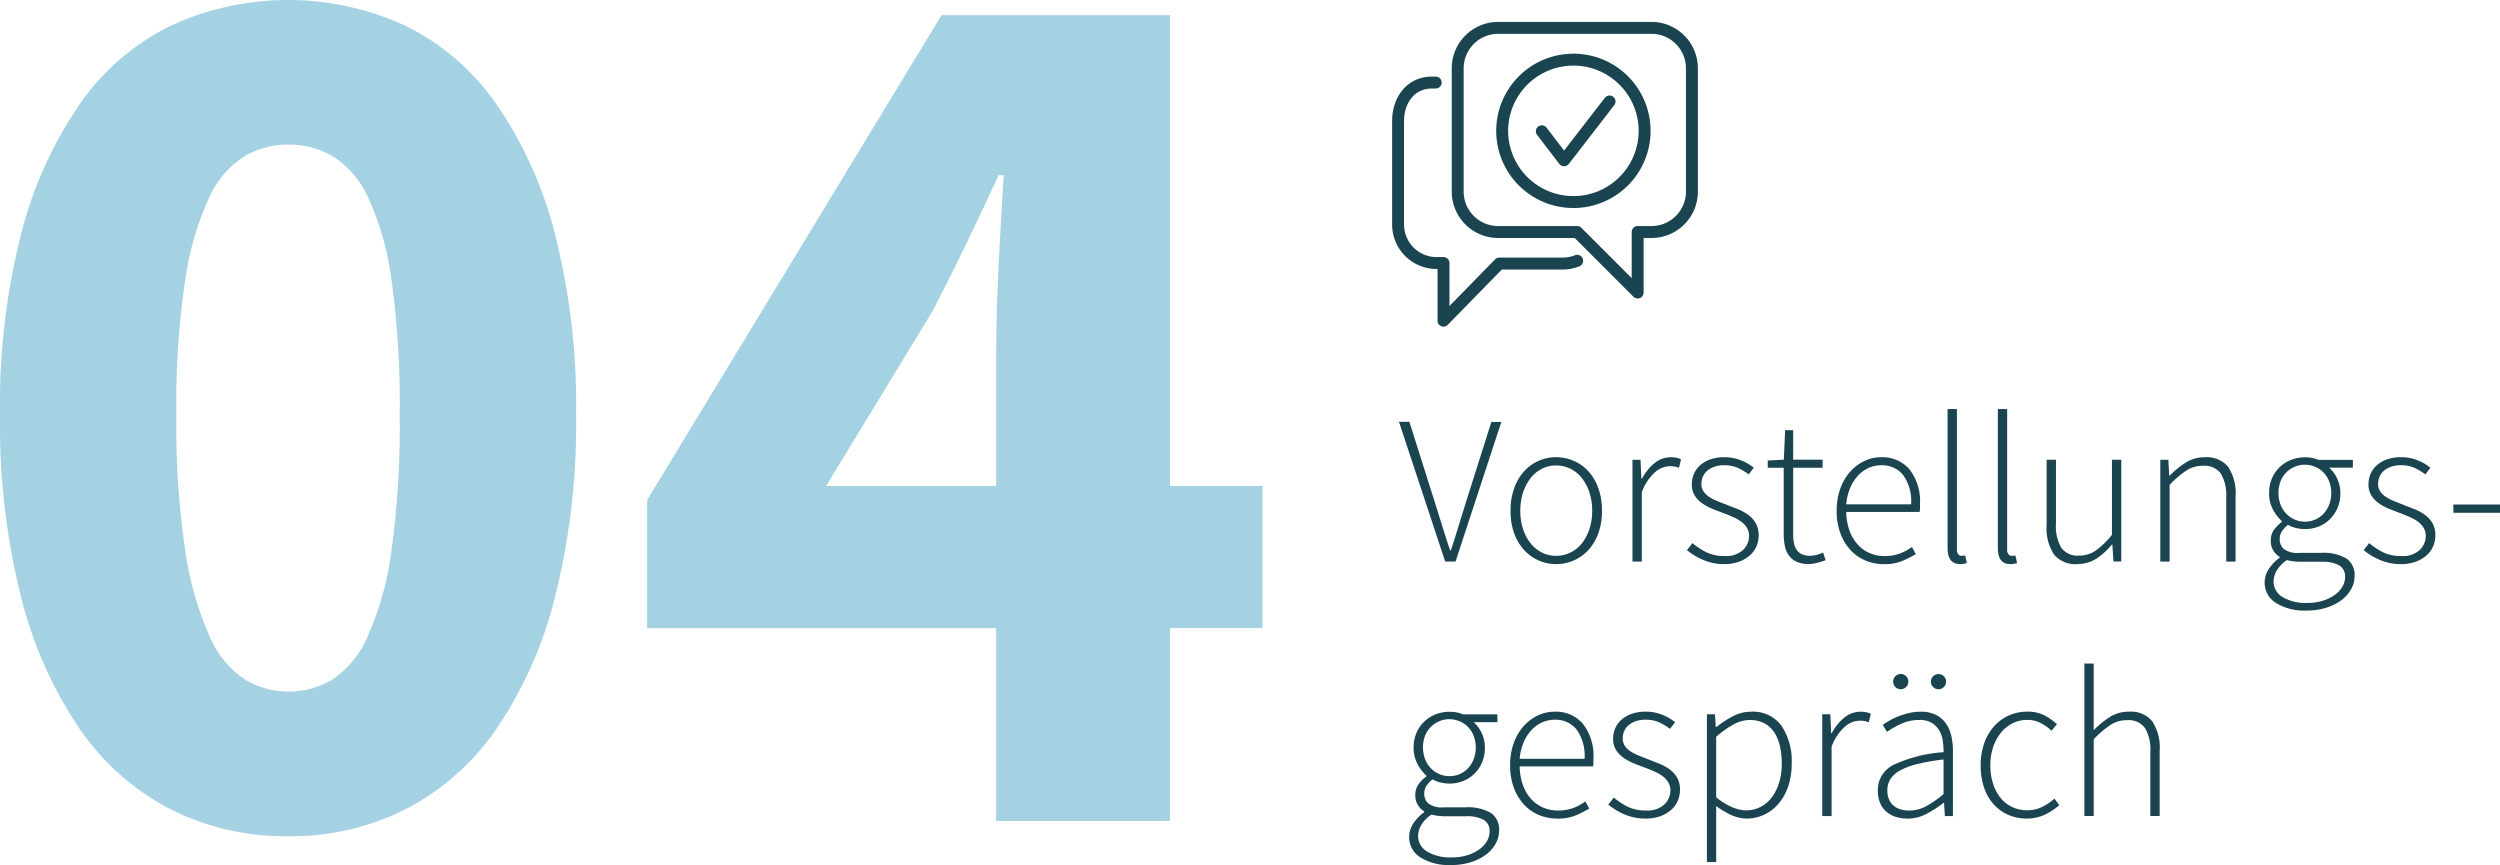
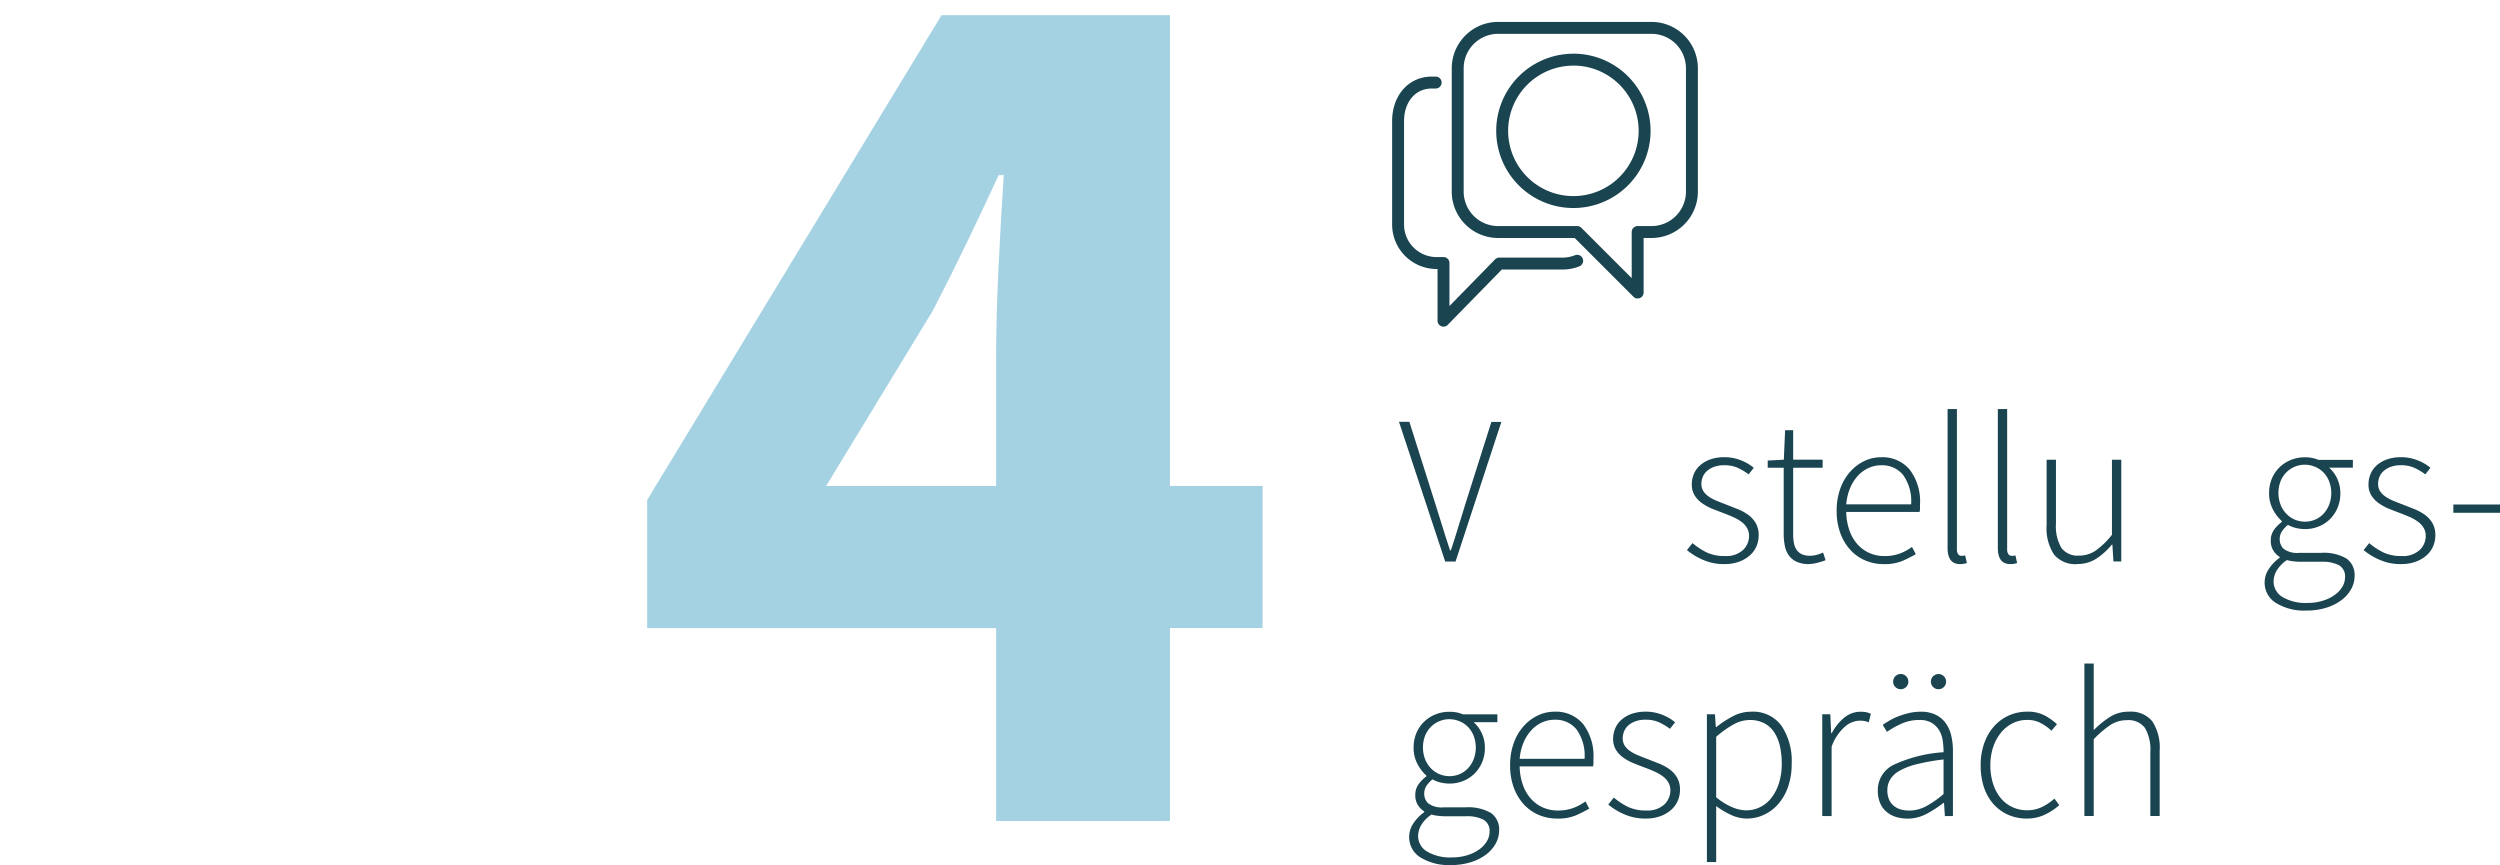
<svg xmlns="http://www.w3.org/2000/svg" id="Komponente_14_2" data-name="Komponente 14 – 2" width="221.16" height="76.523" viewBox="0 0 221.16 76.523">
-   <path id="Pfad_422" data-name="Pfad 422" d="M262.884,627.893a22.588,22.588,0,0,1-10.439-2.413,22.019,22.019,0,0,1-8.027-7.129,36.468,36.468,0,0,1-5.164-11.675,62.681,62.681,0,0,1-1.852-16.052,61.377,61.377,0,0,1,1.852-15.94,35.89,35.89,0,0,1,5.164-11.507,21.224,21.224,0,0,1,8.027-6.96,24.833,24.833,0,0,1,20.878,0,21.247,21.247,0,0,1,8.027,6.96,35.889,35.889,0,0,1,5.163,11.507,61.33,61.33,0,0,1,1.853,15.94,62.633,62.633,0,0,1-1.853,16.052,36.468,36.468,0,0,1-5.163,11.675,22.044,22.044,0,0,1-8.027,7.129,22.589,22.589,0,0,1-10.44,2.413m0-12.8a7.544,7.544,0,0,0,3.929-1.067,8.7,8.7,0,0,0,3.143-3.873,27.474,27.474,0,0,0,2.077-7.521,81.064,81.064,0,0,0,.73-12.011,79.936,79.936,0,0,0-.73-11.956,24.957,24.957,0,0,0-2.077-7.3,8.369,8.369,0,0,0-3.143-3.648,7.877,7.877,0,0,0-3.929-1.011,7.649,7.649,0,0,0-3.815,1.011,8.343,8.343,0,0,0-3.143,3.648,25.852,25.852,0,0,0-2.134,7.3,74.163,74.163,0,0,0-.786,11.956,75.208,75.208,0,0,0,.786,12.011,28.519,28.519,0,0,0,2.134,7.521,8.669,8.669,0,0,0,3.143,3.873,7.329,7.329,0,0,0,3.815,1.067" transform="translate(-237.402 -553.916)" fill="#a4d2e2" />
  <path id="Pfad_423" data-name="Pfad 423" d="M323.042,626.488V609.424H292.17V598.088L318.213,555.2h20.207v41.648h8.193v12.572h-8.193v17.064ZM308,596.852h15.042V585.289q0-3.476.224-8.025t.449-7.915h-.449q-1.347,2.921-2.806,5.95t-3.031,6.063Z" transform="translate(-234.92 -553.858)" fill="#a4d2e2" />
  <path id="Pfad_424" data-name="Pfad 424" d="M359.884,601.975l-4.089-12.362h.919L359,596.835q.358,1.126.647,2.073t.666,2.073h.075c.125-.375.241-.731.347-1.069s.21-.672.309-1,.2-.666.309-1,.216-.694.329-1.068l2.288-7.222h.882L360.8,601.975Z" transform="translate(-232.036 -552.298)" fill="#194450" />
-   <path id="Pfad_425" data-name="Pfad 425" d="M369.269,602.065a3.81,3.81,0,0,1-2.823-1.238,4.439,4.439,0,0,1-.882-1.474,5.649,5.649,0,0,1-.327-2,5.809,5.809,0,0,1,.327-2.015,4.4,4.4,0,0,1,.882-1.492,3.805,3.805,0,0,1,2.823-1.239,3.879,3.879,0,0,1,1.547.319,3.788,3.788,0,0,1,1.3.92,4.451,4.451,0,0,1,.882,1.492,5.834,5.834,0,0,1,.327,2.015,5.674,5.674,0,0,1-.327,2,4.492,4.492,0,0,1-.882,1.474,3.8,3.8,0,0,1-1.3.919,3.86,3.86,0,0,1-1.547.319m0-.732a2.834,2.834,0,0,0,1.266-.291,2.986,2.986,0,0,0,1.014-.816,4.026,4.026,0,0,0,.665-1.257,5.067,5.067,0,0,0,.245-1.614,5.129,5.129,0,0,0-.245-1.632,4.136,4.136,0,0,0-.665-1.266,2.929,2.929,0,0,0-1.014-.826,2.82,2.82,0,0,0-1.266-.292,2.766,2.766,0,0,0-1.258.292,2.953,2.953,0,0,0-1,.826,4.116,4.116,0,0,0-.666,1.266,5.159,5.159,0,0,0-.244,1.632,5.1,5.1,0,0,0,.244,1.614,4.007,4.007,0,0,0,.666,1.257,3.011,3.011,0,0,0,1,.816,2.78,2.78,0,0,0,1.258.291" transform="translate(-231.608 -552.162)" fill="#194450" />
-   <path id="Pfad_426" data-name="Pfad 426" d="M375.554,601.839v-9h.713l.075,1.669h.056a4.383,4.383,0,0,1,1.1-1.369,2.247,2.247,0,0,1,1.454-.525,2.738,2.738,0,0,1,.468.037,1.6,1.6,0,0,1,.432.151l-.187.749a1.887,1.887,0,0,0-.394-.121,2.818,2.818,0,0,0-.431-.028,2.1,2.1,0,0,0-1.267.516,4.3,4.3,0,0,0-1.192,1.792v6.134Z" transform="translate(-231.14 -552.162)" fill="#194450" />
  <path id="Pfad_427" data-name="Pfad 427" d="M383.467,602.065a4.6,4.6,0,0,1-1.856-.367,5.736,5.736,0,0,1-1.445-.872l.488-.619a6.271,6.271,0,0,0,1.238.816,3.635,3.635,0,0,0,1.633.327,2.183,2.183,0,0,0,1.6-.533,1.713,1.713,0,0,0,.535-1.248,1.37,1.37,0,0,0-.2-.732,1.865,1.865,0,0,0-.516-.544,3.939,3.939,0,0,0-.7-.394c-.256-.113-.515-.219-.779-.319q-.5-.188-1.022-.394a4.505,4.505,0,0,1-.928-.5,2.412,2.412,0,0,1-.666-.694,1.81,1.81,0,0,1-.253-.985,2.326,2.326,0,0,1,.188-.929,2.1,2.1,0,0,1,.562-.768,2.75,2.75,0,0,1,.909-.516,3.779,3.779,0,0,1,1.247-.187,3.856,3.856,0,0,1,1.4.262,4.046,4.046,0,0,1,1.173.675l-.451.581a5.347,5.347,0,0,0-.956-.572,2.846,2.846,0,0,0-1.2-.234,2.582,2.582,0,0,0-.9.14,1.982,1.982,0,0,0-.628.366,1.409,1.409,0,0,0-.375.526,1.577,1.577,0,0,0-.121.6,1.193,1.193,0,0,0,.177.666,1.767,1.767,0,0,0,.479.479,3.717,3.717,0,0,0,.686.366c.256.106.515.209.778.308l1.051.414a4.466,4.466,0,0,1,.948.506,2.422,2.422,0,0,1,.684.741,2.109,2.109,0,0,1,.263,1.1,2.437,2.437,0,0,1-.2.966,2.233,2.233,0,0,1-.592.806,2.988,2.988,0,0,1-.956.555,3.767,3.767,0,0,1-1.3.206" transform="translate(-230.931 -552.162)" fill="#194450" />
  <path id="Pfad_428" data-name="Pfad 428" d="M390.662,602.168a2.634,2.634,0,0,1-1.088-.2,1.745,1.745,0,0,1-.694-.554,2.172,2.172,0,0,1-.366-.863,5.53,5.53,0,0,1-.1-1.107v-5.8H387v-.638l1.425-.075.114-2.607h.712v2.607h2.607v.713h-2.607v5.873a4.184,4.184,0,0,0,.066.778,1.613,1.613,0,0,0,.234.6,1.131,1.131,0,0,0,.46.394,1.747,1.747,0,0,0,.759.141,2.225,2.225,0,0,0,.573-.085,3.448,3.448,0,0,0,.554-.2l.225.676a6.54,6.54,0,0,1-.788.244,2.971,2.971,0,0,1-.675.094" transform="translate(-230.621 -552.265)" fill="#194450" />
  <path id="Pfad_429" data-name="Pfad 429" d="M397,602.066a4.135,4.135,0,0,1-1.622-.32,3.771,3.771,0,0,1-1.323-.928,4.505,4.505,0,0,1-.891-1.482,5.6,5.6,0,0,1-.328-1.979,5.683,5.683,0,0,1,.328-1.989,4.52,4.52,0,0,1,.882-1.491,3.943,3.943,0,0,1,1.257-.939,3.405,3.405,0,0,1,1.453-.327,3.133,3.133,0,0,1,2.533,1.088,4.624,4.624,0,0,1,.92,3.075v.338a1.538,1.538,0,0,1-.038.338h-6.489a5.218,5.218,0,0,0,.261,1.567,3.713,3.713,0,0,0,.685,1.238,3.133,3.133,0,0,0,1.06.808,3.228,3.228,0,0,0,1.388.29,3.818,3.818,0,0,0,1.322-.215,4.319,4.319,0,0,0,1.1-.592l.338.639a11.119,11.119,0,0,1-1.192.6,4.119,4.119,0,0,1-1.641.282m-3.319-5.292h5.739a3.994,3.994,0,0,0-.712-2.6,2.391,2.391,0,0,0-1.933-.854,2.675,2.675,0,0,0-1.107.235,2.907,2.907,0,0,0-.947.684,3.69,3.69,0,0,0-.694,1.088,4.732,4.732,0,0,0-.346,1.445" transform="translate(-230.357 -552.162)" fill="#194450" />
  <path id="Pfad_430" data-name="Pfad 430" d="M403.329,602.25q-1.107,0-1.107-1.426V588.536h.825v12.4a.7.7,0,0,0,.114.441.344.344,0,0,0,.28.141h.123a1.032,1.032,0,0,0,.215-.038l.15.675c-.088.025-.176.047-.262.066a1.655,1.655,0,0,1-.338.028" transform="translate(-229.931 -552.347)" fill="#194450" />
  <path id="Pfad_431" data-name="Pfad 431" d="M407.582,602.25q-1.107,0-1.107-1.426V588.536h.825v12.4a.7.7,0,0,0,.114.441.344.344,0,0,0,.28.141h.123a1.032,1.032,0,0,0,.215-.038l.149.675c-.088.025-.176.047-.262.066a1.655,1.655,0,0,1-.338.028" transform="translate(-229.739 -552.347)" fill="#194450" />
  <path id="Pfad_432" data-name="Pfad 432" d="M413.324,602.055a2.455,2.455,0,0,1-2.065-.845,4.233,4.233,0,0,1-.656-2.608v-5.778h.827v5.666a3.763,3.763,0,0,0,.478,2.129,1.776,1.776,0,0,0,1.567.685,2.562,2.562,0,0,0,1.462-.441,7.123,7.123,0,0,0,1.445-1.4v-6.641h.826v9h-.694l-.094-1.5h-.038a6.142,6.142,0,0,1-1.388,1.256,3.025,3.025,0,0,1-1.669.469" transform="translate(-229.551 -552.152)" fill="#194450" />
-   <path id="Pfad_433" data-name="Pfad 433" d="M420.223,601.839v-9h.713l.075,1.388h.056a8.155,8.155,0,0,1,1.425-1.154,3.074,3.074,0,0,1,1.67-.459,2.445,2.445,0,0,1,2.062.845,4.228,4.228,0,0,1,.658,2.607v5.778h-.826v-5.666a3.756,3.756,0,0,0-.479-2.129,1.8,1.8,0,0,0-1.585-.684,2.652,2.652,0,0,0-1.463.421,8.916,8.916,0,0,0-1.482,1.267v6.791Z" transform="translate(-229.115 -552.162)" fill="#194450" />
  <path id="Pfad_434" data-name="Pfad 434" d="M432.748,606.173a4.741,4.741,0,0,1-2.7-.675,2.1,2.1,0,0,1-.994-1.82,2.134,2.134,0,0,1,.356-1.162,3.7,3.7,0,0,1,.974-1.014v-.075a1.721,1.721,0,0,1-.562-.562,1.623,1.623,0,0,1-.225-.881,1.591,1.591,0,0,1,.338-1.023,3.142,3.142,0,0,1,.638-.627v-.076a3.609,3.609,0,0,1-.778-1.012,3.012,3.012,0,0,1-.347-1.465,3.281,3.281,0,0,1,.243-1.275,3.015,3.015,0,0,1,.676-1,3.093,3.093,0,0,1,1.012-.656,3.277,3.277,0,0,1,1.239-.234,3.165,3.165,0,0,1,.675.065,2.552,2.552,0,0,1,.507.16h3.059v.694h-2.1a2.936,2.936,0,0,1,.714.967,3.01,3.01,0,0,1,.28,1.3,3.268,3.268,0,0,1-.244,1.274,3.1,3.1,0,0,1-.666,1,3,3,0,0,1-.994.656,3.2,3.2,0,0,1-1.229.235,3.417,3.417,0,0,1-.778-.094,2.554,2.554,0,0,1-.723-.281,2.809,2.809,0,0,0-.515.544,1.257,1.257,0,0,0-.216.751,1.128,1.128,0,0,0,.358.835,2,2,0,0,0,1.369.347h1.932a4.011,4.011,0,0,1,2.242.5,1.767,1.767,0,0,1,.722,1.566,2.356,2.356,0,0,1-.3,1.135,3.083,3.083,0,0,1-.854.976,4.438,4.438,0,0,1-1.342.674,5.716,5.716,0,0,1-1.762.254m.094-.675a4.478,4.478,0,0,0,1.368-.2,3.537,3.537,0,0,0,1.052-.517,2.4,2.4,0,0,0,.666-.721,1.647,1.647,0,0,0,.235-.835,1.125,1.125,0,0,0-.535-1.06,3.142,3.142,0,0,0-1.548-.308h-1.932c-.1,0-.253-.01-.46-.029a3.939,3.939,0,0,1-.666-.121,2.951,2.951,0,0,0-.9.919,1.942,1.942,0,0,0-.281.976,1.59,1.59,0,0,0,.779,1.368,3.958,3.958,0,0,0,2.223.526m-.226-7.186a2.282,2.282,0,0,0,.892-.178,2.177,2.177,0,0,0,.741-.516,2.509,2.509,0,0,0,.506-.807,2.92,2.92,0,0,0,0-2.062,2.367,2.367,0,0,0-.5-.788,2.176,2.176,0,0,0-.741-.5,2.305,2.305,0,0,0-3.057,1.275,2.948,2.948,0,0,0,0,2.073,2.428,2.428,0,0,0,.515.807,2.253,2.253,0,0,0,1.641.694" transform="translate(-228.715 -552.162)" fill="#194450" />
  <path id="Pfad_435" data-name="Pfad 435" d="M440.734,602.065a4.6,4.6,0,0,1-1.856-.367,5.735,5.735,0,0,1-1.445-.872l.488-.619a6.27,6.27,0,0,0,1.238.816,3.635,3.635,0,0,0,1.633.327,2.183,2.183,0,0,0,1.6-.533,1.713,1.713,0,0,0,.535-1.248,1.37,1.37,0,0,0-.2-.732,1.864,1.864,0,0,0-.516-.544,3.939,3.939,0,0,0-.7-.394c-.256-.113-.515-.219-.779-.319q-.5-.188-1.022-.394a4.505,4.505,0,0,1-.928-.5,2.412,2.412,0,0,1-.666-.694,1.81,1.81,0,0,1-.253-.985,2.326,2.326,0,0,1,.188-.929,2.1,2.1,0,0,1,.562-.768,2.75,2.75,0,0,1,.909-.516,3.779,3.779,0,0,1,1.247-.187,3.856,3.856,0,0,1,1.4.262,4.046,4.046,0,0,1,1.173.675l-.451.581a5.347,5.347,0,0,0-.956-.572,2.846,2.846,0,0,0-1.2-.234,2.582,2.582,0,0,0-.9.14,1.982,1.982,0,0,0-.628.366,1.409,1.409,0,0,0-.375.526,1.577,1.577,0,0,0-.121.6,1.193,1.193,0,0,0,.177.666,1.767,1.767,0,0,0,.479.479,3.717,3.717,0,0,0,.686.366c.256.106.515.209.778.308l1.051.414a4.466,4.466,0,0,1,.948.506,2.422,2.422,0,0,1,.684.741,2.109,2.109,0,0,1,.263,1.1,2.437,2.437,0,0,1-.2.966,2.233,2.233,0,0,1-.592.806,2.988,2.988,0,0,1-.956.555,3.767,3.767,0,0,1-1.3.206" transform="translate(-228.336 -552.162)" fill="#194450" />
  <rect id="Rechteck_356" data-name="Rechteck 356" width="4.127" height="0.731" transform="translate(217.033 44.631)" fill="#194450" />
  <path id="Pfad_436" data-name="Pfad 436" d="M360.351,627.709a4.741,4.741,0,0,1-2.7-.675,2.1,2.1,0,0,1-.994-1.82,2.135,2.135,0,0,1,.356-1.162,3.7,3.7,0,0,1,.974-1.014v-.075a1.722,1.722,0,0,1-.562-.562,1.623,1.623,0,0,1-.225-.881,1.592,1.592,0,0,1,.338-1.023,3.144,3.144,0,0,1,.638-.627v-.076a3.608,3.608,0,0,1-.778-1.012,3.012,3.012,0,0,1-.347-1.464,3.28,3.28,0,0,1,.243-1.275,3.014,3.014,0,0,1,.676-1,3.091,3.091,0,0,1,1.012-.656,3.275,3.275,0,0,1,1.239-.234,3.165,3.165,0,0,1,.675.065,2.548,2.548,0,0,1,.507.16h3.059v.694h-2.1a2.935,2.935,0,0,1,.714.967,3.01,3.01,0,0,1,.28,1.3,3.268,3.268,0,0,1-.244,1.274,3.1,3.1,0,0,1-.666,1,3,3,0,0,1-.994.656,3.2,3.2,0,0,1-1.229.235,3.42,3.42,0,0,1-.778-.094,2.556,2.556,0,0,1-.723-.281,2.811,2.811,0,0,0-.515.544,1.257,1.257,0,0,0-.216.751,1.128,1.128,0,0,0,.358.835,2,2,0,0,0,1.369.347h1.932a4.01,4.01,0,0,1,2.242.5,1.767,1.767,0,0,1,.722,1.566,2.356,2.356,0,0,1-.3,1.135,3.083,3.083,0,0,1-.854.976,4.438,4.438,0,0,1-1.342.674,5.717,5.717,0,0,1-1.762.254m.094-.675a4.478,4.478,0,0,0,1.368-.2,3.538,3.538,0,0,0,1.052-.517,2.4,2.4,0,0,0,.666-.721,1.647,1.647,0,0,0,.235-.835,1.125,1.125,0,0,0-.535-1.06,3.142,3.142,0,0,0-1.548-.308h-1.932c-.1,0-.253-.01-.46-.029a3.933,3.933,0,0,1-.666-.121,2.952,2.952,0,0,0-.9.919,1.942,1.942,0,0,0-.281.976,1.59,1.59,0,0,0,.779,1.368,3.958,3.958,0,0,0,2.223.526m-.226-7.186a2.282,2.282,0,0,0,.892-.178,2.177,2.177,0,0,0,.741-.516,2.509,2.509,0,0,0,.506-.807,2.92,2.92,0,0,0,0-2.062,2.366,2.366,0,0,0-.5-.788,2.178,2.178,0,0,0-.741-.5,2.305,2.305,0,0,0-3.057,1.275,2.948,2.948,0,0,0,0,2.073,2.427,2.427,0,0,0,.515.807,2.253,2.253,0,0,0,1.641.694" transform="translate(-231.997 -551.186)" fill="#194450" />
  <path id="Pfad_437" data-name="Pfad 437" d="M369.364,623.6a4.136,4.136,0,0,1-1.622-.32,3.772,3.772,0,0,1-1.323-.928,4.488,4.488,0,0,1-.891-1.482,5.6,5.6,0,0,1-.328-1.979,5.683,5.683,0,0,1,.328-1.989,4.52,4.52,0,0,1,.882-1.491,3.944,3.944,0,0,1,1.256-.939,3.4,3.4,0,0,1,1.453-.327,3.133,3.133,0,0,1,2.533,1.088,4.624,4.624,0,0,1,.92,3.075v.338a1.541,1.541,0,0,1-.038.338h-6.49a5.252,5.252,0,0,0,.262,1.567,3.694,3.694,0,0,0,.685,1.238,3.133,3.133,0,0,0,1.06.808,3.228,3.228,0,0,0,1.388.29,3.819,3.819,0,0,0,1.322-.215,4.32,4.32,0,0,0,1.1-.592l.338.639a11.106,11.106,0,0,1-1.192.6,4.12,4.12,0,0,1-1.641.282m-3.32-5.291h5.74a3.994,3.994,0,0,0-.712-2.6,2.391,2.391,0,0,0-1.933-.854,2.675,2.675,0,0,0-1.107.235,2.908,2.908,0,0,0-.947.684,3.693,3.693,0,0,0-.694,1.088,4.765,4.765,0,0,0-.347,1.445" transform="translate(-231.609 -551.186)" fill="#194450" />
  <path id="Pfad_438" data-name="Pfad 438" d="M376.809,623.6a4.607,4.607,0,0,1-1.856-.367,5.738,5.738,0,0,1-1.445-.872l.488-.619a6.275,6.275,0,0,0,1.238.816,3.635,3.635,0,0,0,1.633.327,2.183,2.183,0,0,0,1.6-.533,1.713,1.713,0,0,0,.535-1.248,1.37,1.37,0,0,0-.2-.732,1.864,1.864,0,0,0-.516-.544,3.939,3.939,0,0,0-.7-.394c-.256-.113-.515-.219-.779-.319q-.5-.188-1.022-.394a4.506,4.506,0,0,1-.928-.5,2.414,2.414,0,0,1-.666-.694,1.81,1.81,0,0,1-.253-.985,2.326,2.326,0,0,1,.188-.929,2.1,2.1,0,0,1,.562-.768,2.752,2.752,0,0,1,.909-.516,3.781,3.781,0,0,1,1.247-.187,3.857,3.857,0,0,1,1.4.262,4.046,4.046,0,0,1,1.173.675l-.451.581a5.348,5.348,0,0,0-.956-.572,2.846,2.846,0,0,0-1.2-.234,2.584,2.584,0,0,0-.9.14,1.983,1.983,0,0,0-.628.366,1.409,1.409,0,0,0-.375.526,1.577,1.577,0,0,0-.121.6,1.193,1.193,0,0,0,.177.666,1.767,1.767,0,0,0,.479.479,3.718,3.718,0,0,0,.686.366c.256.106.515.209.778.308l1.051.414a4.468,4.468,0,0,1,.948.506,2.421,2.421,0,0,1,.684.741,2.11,2.11,0,0,1,.263,1.1,2.437,2.437,0,0,1-.2.966,2.233,2.233,0,0,1-.592.806,2.987,2.987,0,0,1-.956.555,3.768,3.768,0,0,1-1.3.206" transform="translate(-231.233 -551.186)" fill="#194450" />
  <path id="Pfad_439" data-name="Pfad 439" d="M381.853,627.447V614.371h.713l.075,1.126h.056a9.076,9.076,0,0,1,1.435-.938,3.417,3.417,0,0,1,1.622-.413,3.115,3.115,0,0,1,2.7,1.248,5.6,5.6,0,0,1,.9,3.348,6.116,6.116,0,0,1-.32,2.045,4.613,4.613,0,0,1-.872,1.529,3.757,3.757,0,0,1-1.276.956,3.612,3.612,0,0,1-1.509.328,3.322,3.322,0,0,1-1.314-.291,7.145,7.145,0,0,1-1.388-.815v4.952Zm3.489-4.577a2.7,2.7,0,0,0,1.257-.3,2.9,2.9,0,0,0,.994-.845,4.125,4.125,0,0,0,.647-1.3,5.657,5.657,0,0,0,.235-1.679,7.09,7.09,0,0,0-.159-1.539,3.753,3.753,0,0,0-.5-1.229,2.386,2.386,0,0,0-.882-.806,2.742,2.742,0,0,0-1.312-.292,2.976,2.976,0,0,0-1.4.386,8.688,8.688,0,0,0-1.548,1.1v5.348a5.7,5.7,0,0,0,1.464.9,3.374,3.374,0,0,0,1.2.262" transform="translate(-230.854 -551.186)" fill="#194450" />
  <path id="Pfad_440" data-name="Pfad 440" d="M391.616,623.375v-9h.713l.075,1.669h.056a4.384,4.384,0,0,1,1.1-1.369,2.247,2.247,0,0,1,1.454-.525,2.739,2.739,0,0,1,.468.037,1.6,1.6,0,0,1,.432.151l-.187.75a1.882,1.882,0,0,0-.394-.121,2.826,2.826,0,0,0-.431-.028,2.1,2.1,0,0,0-1.267.516,4.3,4.3,0,0,0-1.192,1.792v6.134Z" transform="translate(-230.412 -551.186)" fill="#194450" />
  <path id="Pfad_441" data-name="Pfad 441" d="M398.925,623.747a3.326,3.326,0,0,1-1.013-.149,2.425,2.425,0,0,1-.826-.451,2.079,2.079,0,0,1-.562-.769,2.724,2.724,0,0,1-.206-1.107,2.475,2.475,0,0,1,1.4-2.28,12.368,12.368,0,0,1,4.418-1.115,7.073,7.073,0,0,0-.075-1.022,2.412,2.412,0,0,0-.319-.919,1.936,1.936,0,0,0-.656-.657,2.065,2.065,0,0,0-1.088-.253,3.8,3.8,0,0,0-1.651.356,8.038,8.038,0,0,0-1.22.693l-.374-.618c.162-.113.36-.238.59-.376a5.341,5.341,0,0,1,.779-.374,7.227,7.227,0,0,1,.939-.291,4.46,4.46,0,0,1,1.051-.122,2.961,2.961,0,0,1,1.332.272,2.387,2.387,0,0,1,.882.741,3.1,3.1,0,0,1,.487,1.1,5.893,5.893,0,0,1,.15,1.36v5.759h-.712l-.075-1.162h-.056a9.946,9.946,0,0,1-1.492.966,3.565,3.565,0,0,1-1.7.422m.149-.713a3.175,3.175,0,0,0,1.5-.375,8.891,8.891,0,0,0,1.557-1.088v-3.058a19.07,19.07,0,0,0-2.345.413,6.05,6.05,0,0,0-1.539.582,2.216,2.216,0,0,0-.834.768,1.849,1.849,0,0,0-.254.956,2.023,2.023,0,0,0,.151.826,1.472,1.472,0,0,0,.412.553,1.716,1.716,0,0,0,.609.319,2.585,2.585,0,0,0,.741.1m-.749-10.73a.674.674,0,1,1,.5-.2.677.677,0,0,1-.5.2m3.339,0a.672.672,0,1,1,.5-.2.678.678,0,0,1-.5.2" transform="translate(-230.199 -551.332)" fill="#194450" />
  <path id="Pfad_442" data-name="Pfad 442" d="M409.111,623.6a4.057,4.057,0,0,1-1.623-.32,3.767,3.767,0,0,1-1.294-.919,4.2,4.2,0,0,1-.862-1.473,5.961,5.961,0,0,1-.309-2,5.669,5.669,0,0,1,.337-2.016,4.463,4.463,0,0,1,.9-1.491,3.875,3.875,0,0,1,1.3-.92,3.92,3.92,0,0,1,1.566-.319,3.235,3.235,0,0,1,1.558.337,5.468,5.468,0,0,1,1.087.77l-.487.581a4.138,4.138,0,0,0-.958-.685,2.525,2.525,0,0,0-1.181-.273,2.861,2.861,0,0,0-1.285.292,3.114,3.114,0,0,0-1.033.826,4.027,4.027,0,0,0-.694,1.266,4.978,4.978,0,0,0-.253,1.632,5.221,5.221,0,0,0,.235,1.614,3.847,3.847,0,0,0,.656,1.257,2.9,2.9,0,0,0,1.032.815,3.066,3.066,0,0,0,1.341.292,2.96,2.96,0,0,0,1.322-.3,4.586,4.586,0,0,0,1.079-.732l.432.581a5.668,5.668,0,0,1-1.294.845,3.629,3.629,0,0,1-1.576.338" transform="translate(-229.804 -551.186)" fill="#194450" />
  <path id="Pfad_443" data-name="Pfad 443" d="M413.8,623.56V610.072h.825v5.889a8.375,8.375,0,0,1,1.445-1.172,3.075,3.075,0,0,1,1.67-.459,2.445,2.445,0,0,1,2.062.845,4.229,4.229,0,0,1,.658,2.607v5.778h-.826v-5.666a3.756,3.756,0,0,0-.479-2.129,1.8,1.8,0,0,0-1.585-.684,2.652,2.652,0,0,0-1.463.421,8.909,8.909,0,0,0-1.482,1.267v6.79Z" transform="translate(-229.407 -551.371)" fill="#194450" />
  <g id="Gruppe_802" data-name="Gruppe 802">
    <path id="Pfad_444" data-name="Pfad 444" d="M378.146,556.275H364.562a3.578,3.578,0,0,0-3.568,3.568v10.925a3.578,3.578,0,0,0,3.568,3.567h7l5.351,5.351v-5.351h1.232a3.578,3.578,0,0,0,3.568-3.567V559.843A3.578,3.578,0,0,0,378.146,556.275Zm-18.409,25.9,4.939-5.051h5.62a3.374,3.374,0,0,0,1.265-.246m-11.824,5.3v-5.1m0,0h-.617a3.407,3.407,0,0,1-3.4-3.4v-9.167c0-1.868,1.134-3.4,3-3.4h.324m12.184-2.027a6.3,6.3,0,1,1-6.3,6.3A6.3,6.3,0,0,1,371.235,559.088Z" transform="translate(-232.039 -553.809)" fill="none" stroke="#194450" stroke-linecap="round" stroke-linejoin="round" stroke-width="1.055" />
-     <path id="Pfad_445" data-name="Pfad 445" d="M367.882,565.139l1.97,2.571,4.025-5.208" transform="translate(-231.488 -553.527)" fill="none" stroke="#194450" stroke-linecap="round" stroke-linejoin="round" stroke-width="1.055" />
  </g>
</svg>